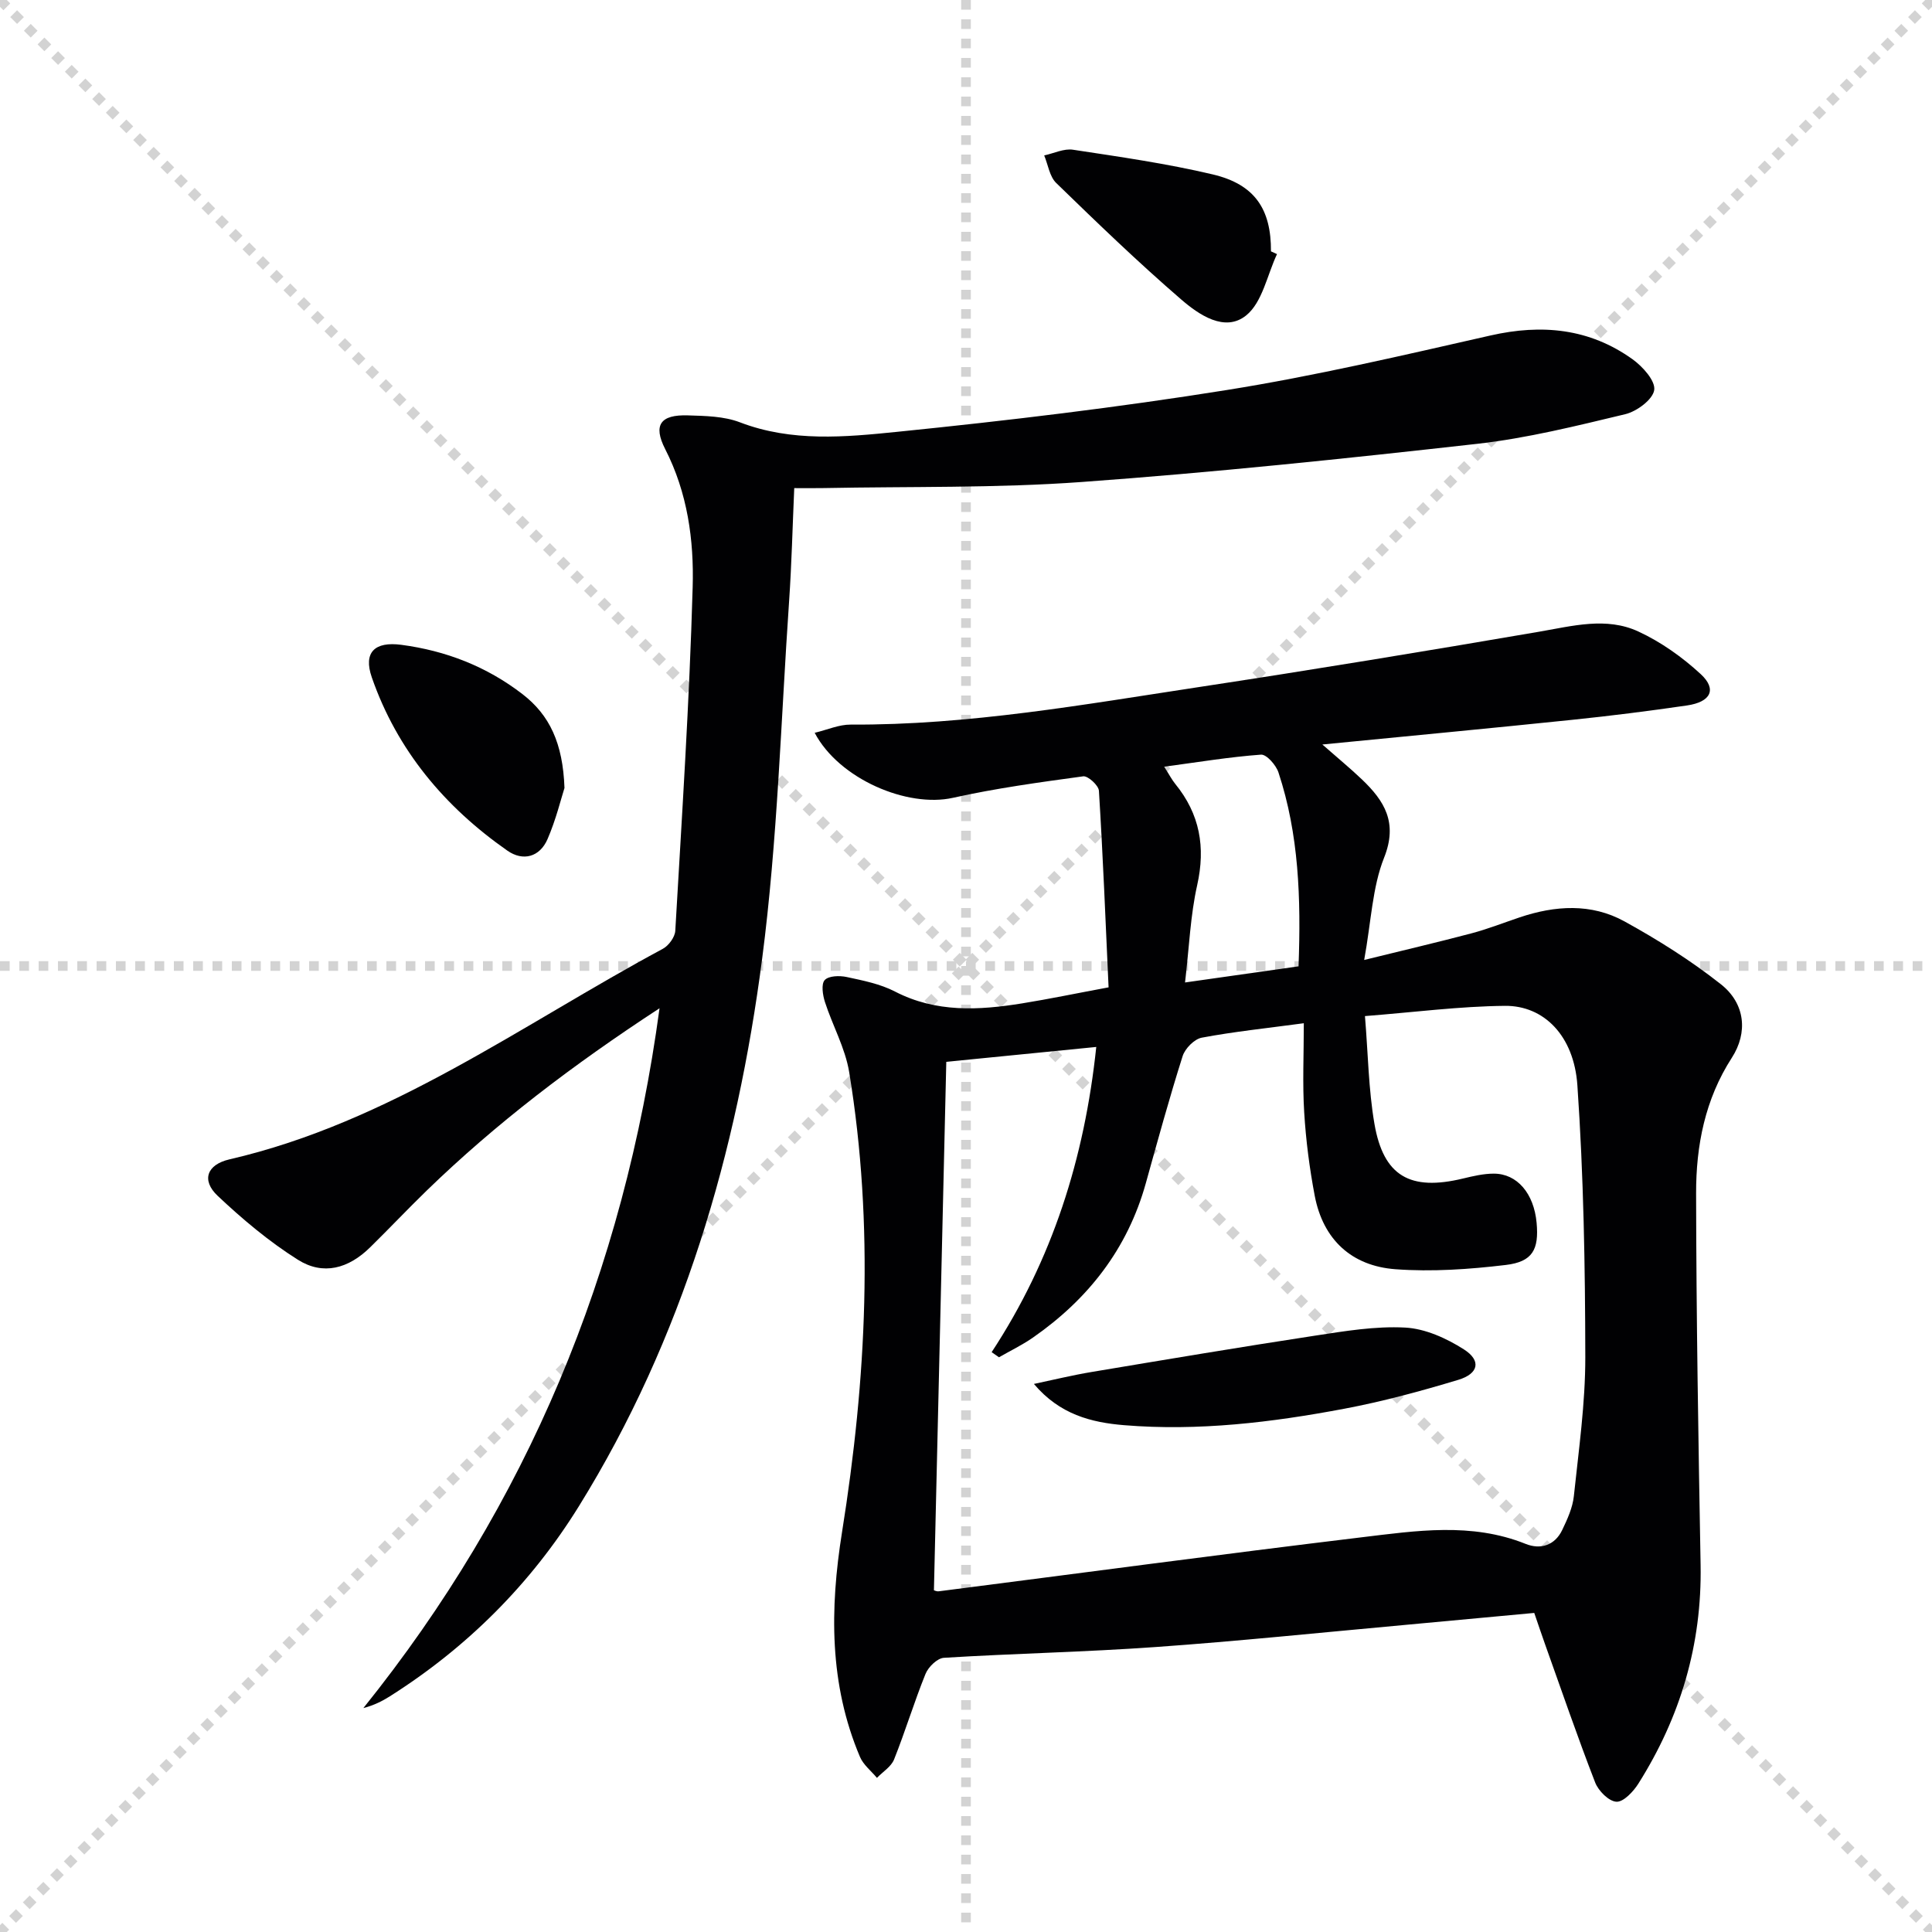
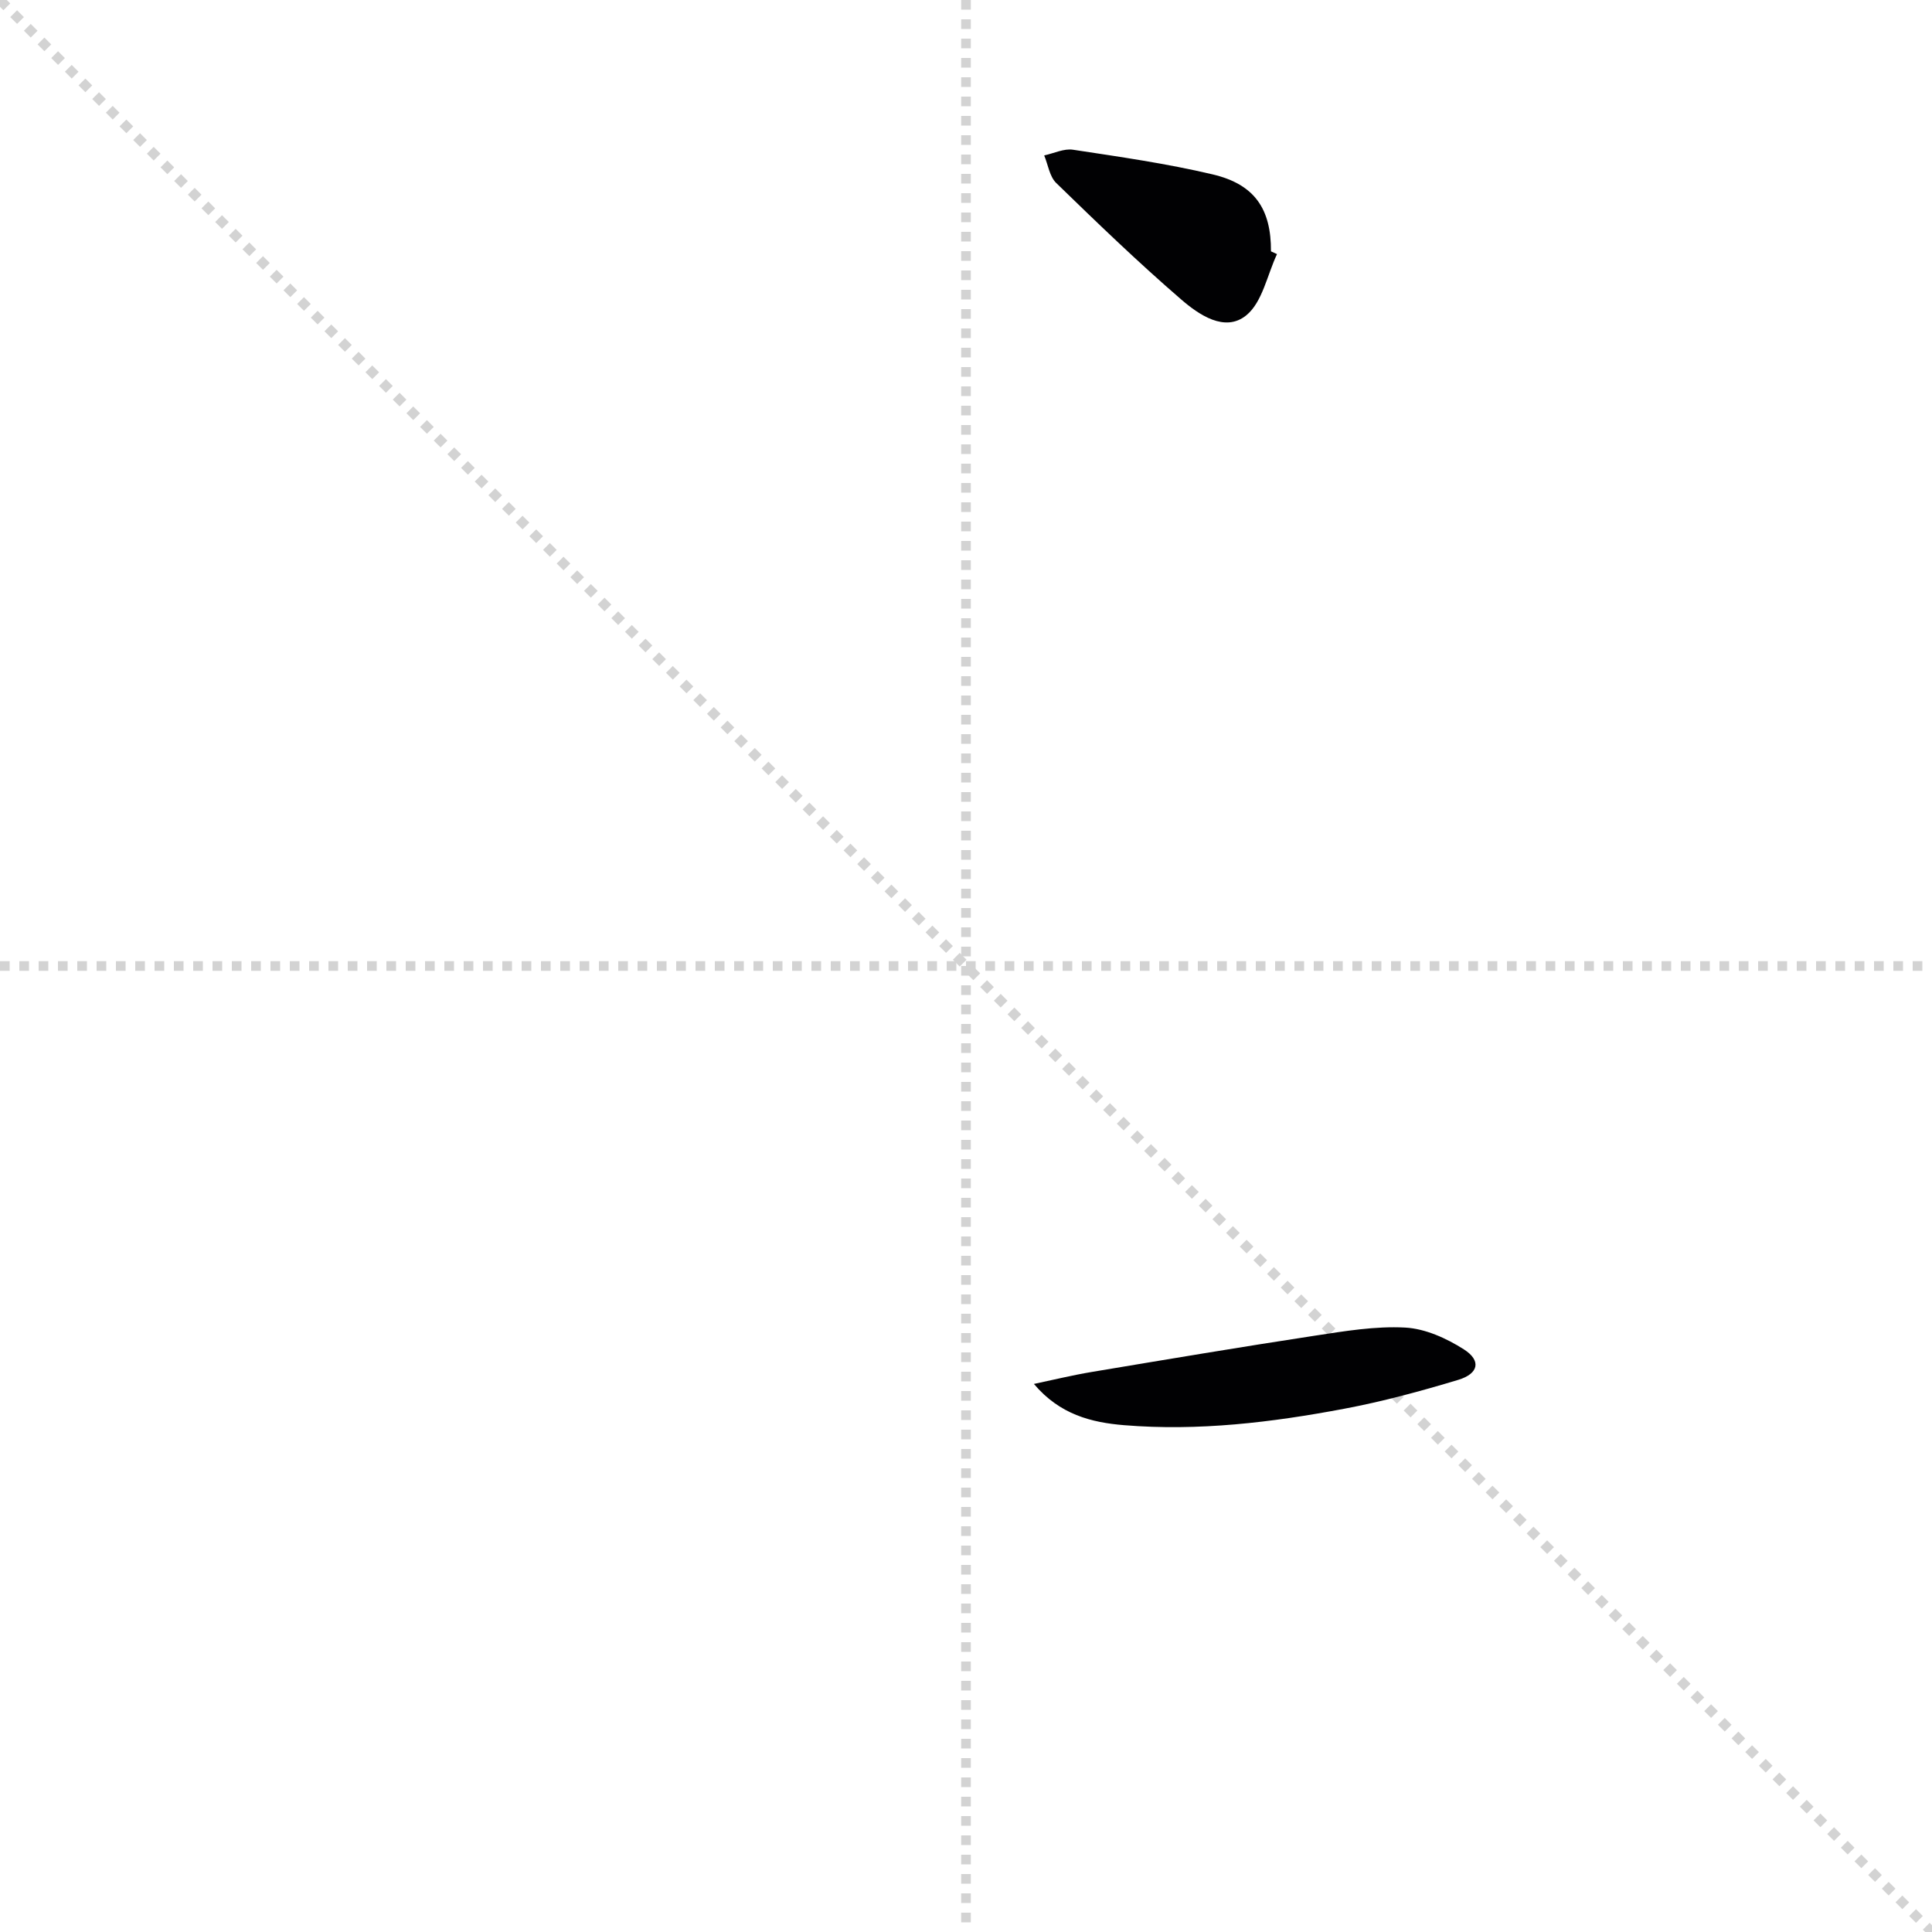
<svg xmlns="http://www.w3.org/2000/svg" enable-background="new 0 0 400 400" viewBox="0 0 400 400">
  <g stroke="lightgray" stroke-dasharray="1,1" stroke-width="1" transform="scale(2, 2)">
    <line x1="0" y1="0" x2="200" y2="200" />
-     <line x1="200" y1="0" x2="0" y2="200" />
    <line x1="100" y1="0" x2="100" y2="200" />
    <line x1="0" y1="100" x2="200" y2="100" />
  </g>
  <g fill="#010103">
-     <path d="m229.52 204.42c-.63-13.85-1.17-27.29-2-40.7-.07-1.11-2.27-3.12-3.25-2.99-9.03 1.23-18.09 2.47-26.98 4.45-9.38 2.1-23.55-3.85-28.62-13.46 2.63-.63 5.05-1.72 7.45-1.7 24.4.13 48.31-4.16 72.29-7.8 23.46-3.56 46.87-7.42 70.25-11.43 6.93-1.19 13.91-3.11 20.53-.05 4.7 2.17 9.14 5.33 12.95 8.85 3.37 3.13 2.08 5.75-2.88 6.47-7.89 1.15-15.8 2.15-23.73 2.97-16.86 1.75-33.73 3.34-51.75 5.11 3.21 2.82 5.78 4.93 8.18 7.22 4.68 4.46 7.49 8.96 4.6 16.22-2.44 6.13-2.66 13.15-4.12 21.17 8.27-2.04 15.29-3.68 22.24-5.52 3.36-.89 6.62-2.18 9.92-3.29 7.36-2.48 14.85-2.97 21.74.83 6.93 3.82 13.72 8.09 19.93 12.99 5.08 4 5.65 10.03 2.28 15.25-5.55 8.6-7.41 18.2-7.39 28.06.04 25.64.47 51.27.93 76.91.3 16.47-4.17 31.51-12.9 45.33-1.04 1.64-3.07 3.8-4.53 3.72-1.58-.09-3.73-2.25-4.4-3.99-3.66-9.43-6.94-19.01-10.35-28.55-.72-2.03-1.41-4.07-2.26-6.55-9.12.85-18.19 1.7-27.27 2.53-17.04 1.55-34.06 3.32-51.12 4.53-14.59 1.04-29.23 1.33-43.83 2.23-1.37.08-3.23 1.89-3.81 3.33-2.36 5.83-4.18 11.87-6.51 17.71-.6 1.51-2.34 2.56-3.55 3.82-1.19-1.44-2.81-2.69-3.51-4.34-6.39-15.07-6.25-30.65-3.72-46.52 5.06-31.67 6.71-63.46 1.48-95.28-.82-4.98-3.45-9.64-5.02-14.51-.46-1.44-.8-3.7-.04-4.53.82-.89 3.08-.95 4.55-.63 3.4.73 6.95 1.43 10 3.01 8.52 4.4 17.36 3.89 26.31 2.45 5.57-.9 11.08-2.05 17.91-3.32zm-36.16 124.83c.07.02.56.27 1.01.21 29.15-3.73 58.28-7.65 87.47-11.17 11.33-1.36 22.79-3.15 34.01 1.35 3.08 1.24 6.06.34 7.6-2.89 1.06-2.22 2.15-4.6 2.4-7 1.01-9.57 2.38-19.18 2.37-28.77-.03-18.77-.35-37.58-1.64-56.29-.71-10.28-6.95-16.51-14.98-16.44-9.4.09-18.78 1.32-29 2.12.65 7.82.73 15.15 1.96 22.29 1.87 10.87 7.41 13.98 18.34 11.34 2.08-.5 4.24-1.01 6.36-1.01 4.86-.01 8.33 4.12 8.88 10.19.5 5.51-.82 8.06-6.4 8.72-7.55.9-15.27 1.44-22.83.88-9.05-.67-14.97-6.11-16.71-15.21-1.08-5.69-1.83-11.49-2.18-17.27-.37-5.94-.08-11.91-.08-18.45-7.73 1.04-14.48 1.74-21.13 2.99-1.54.29-3.46 2.24-3.96 3.82-2.76 8.7-5.17 17.51-7.62 26.31-3.79 13.6-11.93 24-23.38 31.97-2.21 1.54-4.68 2.72-7.02 4.07-.51-.35-1.01-.71-1.52-1.06 12.56-19.12 19.22-40.1 21.66-63.19-10.89 1.08-21.07 2.09-31.05 3.08-.87 36.74-1.71 72.82-2.56 109.41zm51.99-125.84c8.35-1.19 15.91-2.26 23.5-3.34.52-14.11.07-27.35-4.16-40.15-.5-1.52-2.47-3.76-3.61-3.68-6.55.48-13.06 1.56-20.05 2.5 1.05 1.64 1.58 2.68 2.3 3.57 5.08 6.23 6.3 13.07 4.53 20.97-1.4 6.23-1.64 12.71-2.51 20.13z" />
-     <path d="m136.55 208.75c-18.03 11.78-33.88 23.85-48.25 37.79-3.94 3.83-7.72 7.83-11.64 11.68-4.51 4.45-9.75 5.89-14.98 2.6-5.97-3.76-11.49-8.4-16.63-13.25-3.38-3.2-2.25-6.45 2.47-7.54 33.24-7.68 60.41-27.83 89.71-43.59 1.21-.65 2.5-2.41 2.58-3.72 1.37-23.72 2.93-47.44 3.6-71.18.28-9.72-1.06-19.51-5.69-28.56-2.56-5.01-.96-7.16 4.69-6.98 3.62.11 7.49.17 10.79 1.44 10.73 4.11 21.79 3.06 32.6 1.96 22.79-2.31 45.57-5.03 68.19-8.65 18.33-2.93 36.47-7.18 54.59-11.29 10.65-2.42 20.5-1.47 29.42 4.92 2.09 1.5 4.76 4.46 4.49 6.36-.28 1.97-3.59 4.43-5.98 5.01-10.14 2.43-20.35 4.98-30.68 6.14-27.24 3.06-54.52 5.92-81.85 7.9-17.74 1.29-35.6.91-53.41 1.26-1.95.04-3.9.01-6.13.01-.36 8.14-.54 15.75-1.06 23.33-1.7 24.7-2.39 49.54-5.58 74.06-5.22 40.13-16.41 78.65-37.96 113.42-9.95 16.05-23.1 29.19-39.12 39.33-1.62 1.03-3.35 1.88-5.49 2.44 33.96-42.25 53.92-90.24 61.32-144.89z" />
-     <path d="m116.87 163.14c-.7 2.17-1.75 6.53-3.51 10.59-1.61 3.72-5.07 4.65-8.31 2.39-12.98-9.07-22.83-20.79-28.07-35.87-1.81-5.21.62-7.47 6.09-6.75 9.25 1.22 17.67 4.49 25.09 10.2 5.63 4.34 8.38 10.17 8.71 19.44z" />
+     <path d="m116.87 163.14z" />
    <path d="m264.39 52.61c-2.04 4.34-3.03 9.98-6.38 12.69-4.42 3.57-9.79-.13-13.47-3.31-8.92-7.7-17.41-15.89-25.86-24.1-1.38-1.34-1.69-3.78-2.49-5.71 2-.43 4.08-1.47 5.97-1.18 9.68 1.47 19.41 2.86 28.92 5.11 8.72 2.06 12.11 7.19 12.06 15.93.42.19.84.38 1.25.57z" />
    <path d="m214.06 286.53c3.99-.84 7.95-1.81 11.97-2.48 15.36-2.57 30.72-5.15 46.12-7.5 6.22-.95 12.56-2.02 18.77-1.69 4.16.22 8.57 2.22 12.17 4.52 3.62 2.31 3.07 5.02-1.16 6.3-7.76 2.34-15.63 4.48-23.59 5.98-15.04 2.84-30.23 4.67-45.59 3.41-6.82-.56-13.34-2.21-18.69-8.54z" />
  </g>
</svg>